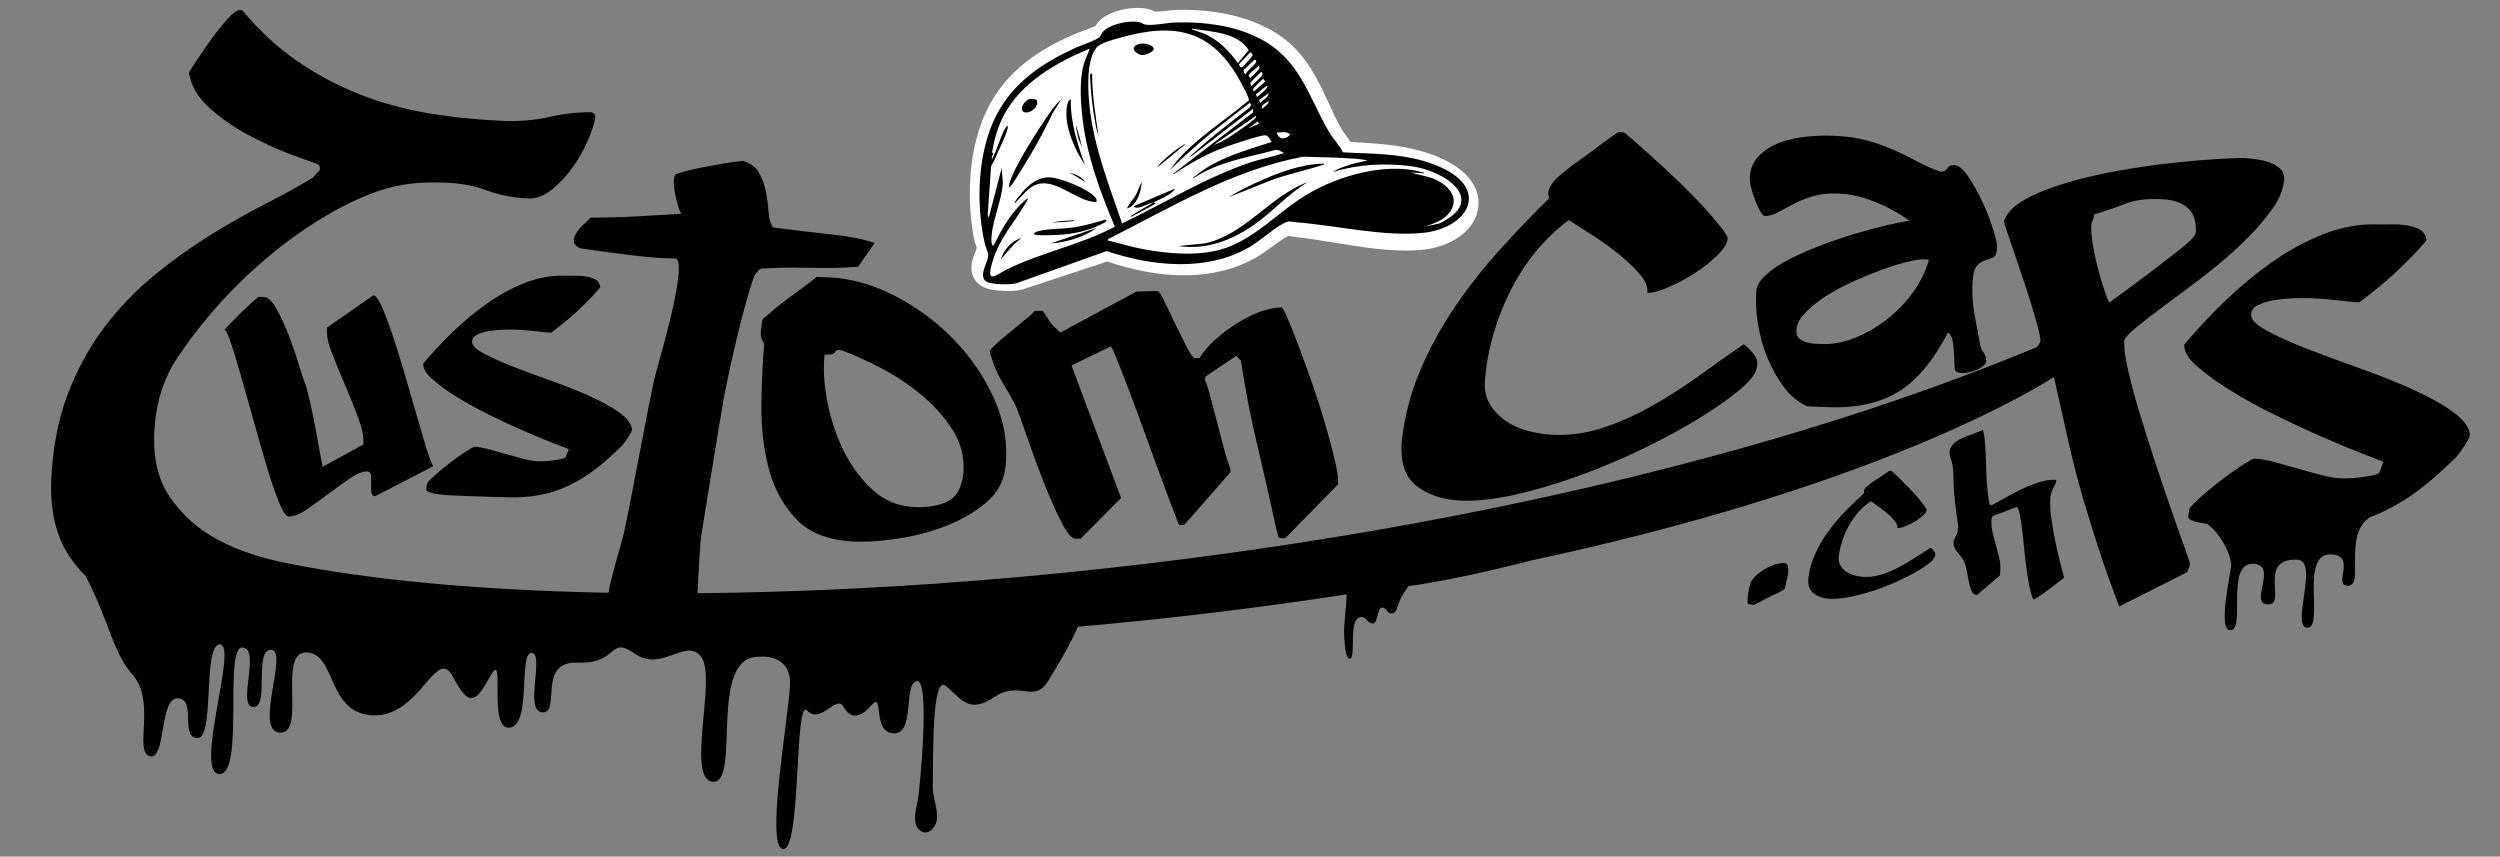
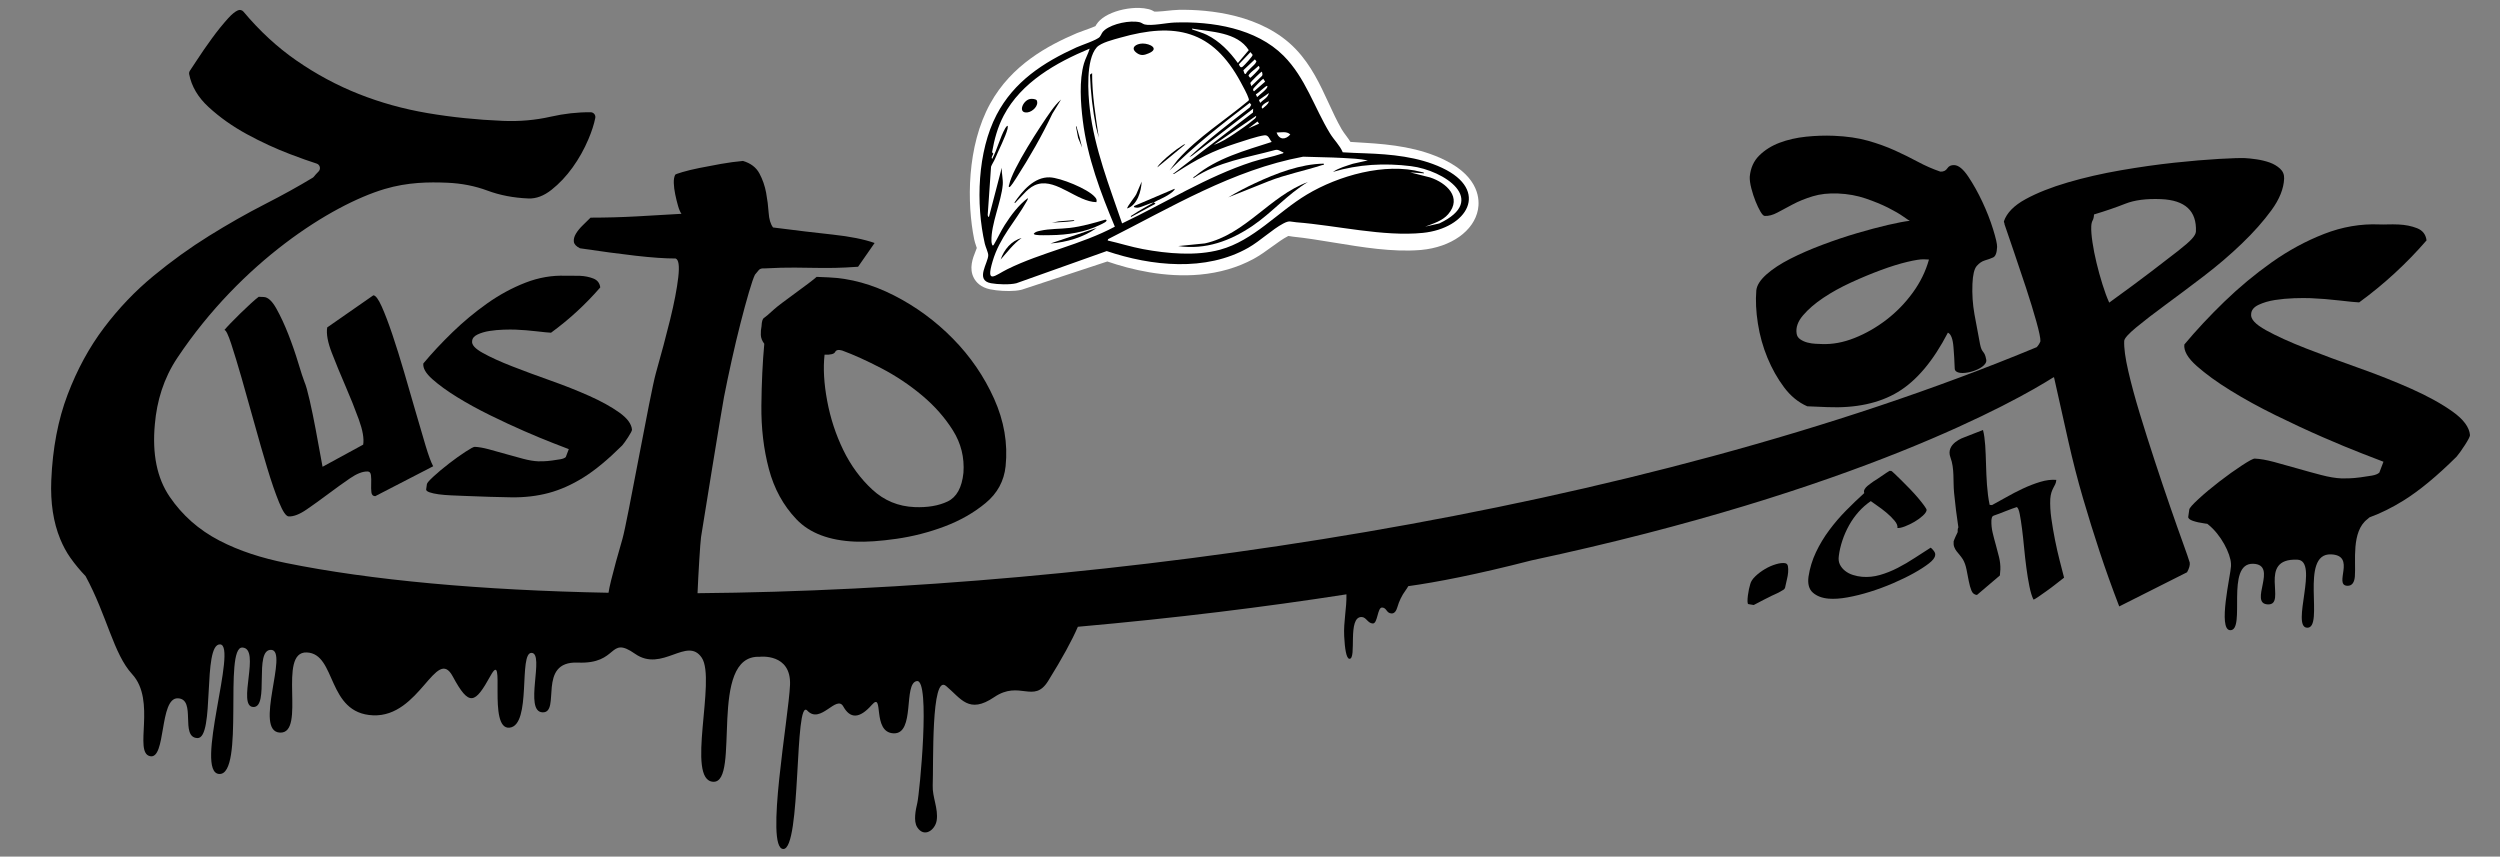
<svg xmlns="http://www.w3.org/2000/svg" id="uuid-be15baf2-32b2-43f6-b3f3-a6b87696c8a1" data-name="Ebene 1" viewBox="0 0 510.709 174.987">
  <rect x="0" y="0" width="510.709" height="174.987" fill="#808080" stroke="none" />
  <path d="M245.13,56.095c-7.155.659-14.089-1.016-18.923-2.68l-17.371,5.729-.281.077c-.343.076-.726.133-1.141.171-1.53.141-3.645.023-5.143-.288-1.935-.4-2.869-1.464-3.311-2.286-1.067-1.979-.228-4.091.328-5.488.079-.2.186-.47.256-.671-.046-.146-.102-.304-.154-.46-.142-.422-.288-.858-.373-1.274-1.503-7.36-1.548-19.049,3.27-27.769,4.377-7.922,11.775-11.856,17.733-14.397.32-.137.849-.327,1.453-.541.593-.21,1.722-.609,2.306-.878.269-.484.645-1.037,1.428-1.624,1.423-1.066,3.658-1.829,5.978-2.043.894-.082,2.22-.115,3.463.196.516.129.91.345,1.168.498.21.014.7.018,1.717-.076.34-.031,1.703-.175,2.023-.204.5-.046.963-.077,1.355-.083,5.96-.076,16.98.873,23.828,8.075,3.137,3.3,4.935,7.197,6.674,10.965.869,1.884,1.69,3.663,2.66,5.348.243.42.559.847.894,1.299.297.401.613.828.915,1.298.793.057,1.587.103,2.381.15l.516.031c5.469.326,11.245.984,16.432,3.562,7.1,3.529,7.061,8.219,6.715,10.071-.817,4.373-5.482,7.69-11.607,8.255,0,0-.308.025-.308.025-5.605.429-11.644-.563-17.484-1.523-2.932-.481-5.702-.937-8.352-1.208-.401-.041-.712-.097-.98-.148-.035.016-.071.035-.111.054-.945.473-2.039,1.268-3.199,2.11-1.229.894-2.501,1.818-3.844,2.543-3.228,1.742-6.899,2.812-10.911,3.182Z" fill="#fff" />
  <g>
    <path d="M274.306,31.113c1.525.1,3.059.149,4.588.204,5.261.19,10.826.69,15.673,2.959,9.857,4.614,5.176,12.388-3.913,13.298-8.079.808-17.577-1.517-25.822-2.166-1.246-.098-1.374-.439-2.689.258-2.254,1.194-4.698,3.557-7.128,4.943-8.682,4.95-19.79,3.762-28.933.68l-18.454,6.572c-1.36.332-3.802.249-5.188-.004-3.331-.608-.518-4.207-.556-5.763-.012-.509-.562-1.703-.702-2.314-1.86-8.132-1.503-18.846,2.407-26.332,3.55-6.798,9.533-10.684,16.323-13.771.997-.453,4.272-1.517,4.765-2.161.424-.555.334-.871,1.027-1.416,1.639-1.289,5.127-2.009,7.135-1.557.346.078.644.364,1.006.453,1.387.342,4.459-.336,6.106-.395,7.667-.278,16.665,1.169,22.271,6.794,4.462,4.478,6.267,10.577,9.457,15.825.85,1.397,2.019,2.448,2.627,3.893ZM243.488,5.84c.031.28.283.251.469.321.875.331,1.692.526,2.567.955,2.612,1.283,4.677,3.429,6.354,5.764l2.223-2.639c-2.355-3.709-7.703-3.72-11.613-4.402ZM238.928,34.799l1.654-2.145c4.23-4.701,9.642-8.066,14.47-12.093.142-.182.049-.34-.004-.522-.22-.754-1.181-2.493-1.598-3.266-5.741-10.643-13.359-12.271-24.621-9.07-1.294.368-3.935,1.01-4.791,1.978-2.251,2.547-1.784,9.411-1.399,12.648.951,8.015,3.999,15.733,6.587,23.311,8.79-4.169,17.301-9.565,26.596-12.58,1.964-.637,4.093-1.007,5.998-1.661.146-.05.348-.023.383-.245-.595-.196-1.009-.683-1.706-.513-5.731,1.562-11.673,2.386-16.705,5.774-.055-.318.201-.303.355-.431,4.423-3.698,10.27-5.244,15.648-6.99-.481-.526-.621-1.466-1.504-1.353-1.444.184-4.267,1.156-5.761,1.636-4.856,1.56-7.997,3.209-12.223,5.96-.209.136-.46.351-.719.318l16.372-12.575.041-.783-12.532,9.649-.515.247c3.9-3.64,8.152-6.878,12.357-10.155l.296-.529-.304-.395c-5.678,4.333-11.308,8.739-16.372,13.787ZM255.448,10.648l-2.365,2.482c.167.457.373.827.811.463.325-.27,2.049-2.111,1.998-2.39l-.444-.555ZM254.496,15.126c.272-.771,1.831-1.777,2.095-2.419.039-.096.106-.162.022-.274l-.272-.302-2.342,2.21.212.677.285.109ZM202.454,34.051l-.685,9.901c-.002.023.11.423.257.372l2.616-10.05c-.05,1.125.299,2.357.202,3.471-.306,3.508-2.41,8.033-2.305,11.518.007.246.137,1.309.489.715.773-1.301,1.391-2.71,2.223-4.012,1.271-1.99,2.822-4.08,4.717-5.497.022.274-.129.477-.254.699-2.361,4.182-5.485,7.303-6.934,12.189-1.453,4.897.485,2.878,3.015,1.631,7.002-3.452,15.05-4.994,21.95-8.684-2.911-6.953-5.609-14.113-6.546-21.658-.445-3.586-.769-8.22.239-11.693.302-1.04.872-1.978,1.16-3.017-6.862,2.862-13.958,6.853-17.551,13.657-1.261,2.387-1.914,4.856-2.388,7.508l.259.273c-.02.178-.566.911-.21,1.06,1.005-1.92,1.576-4.354,2.633-6.214.123-.216.276-.463.534-.53-.017.206-.001.424-.051.627-.388,1.583-1.861,4.408-2.541,6.089-.175.434-.742,1.322-.827,1.645ZM257.101,13.463c-.346.398-2.096,1.582-2.037,2.038l.311.395c.145.044,1.875-1.765,1.906-1.929.046-.248.007-.345-.18-.505ZM255.607,17.62l2.209-2.125c.192-.273.004-.561-.017-.85-.123-.107-2.3,2.099-2.355,2.252-.081.224.198.476.163.722ZM258.065,16.089c-.145.022-2.004,1.888-2.048,2.086-.056.249-.032.311.159.478l2.271-1.971-.382-.593ZM258.877,17.563c-.178-.223-1.963,1.635-2.328,1.682l.253.587c.293-.324,2.418-1.839,2.075-2.269ZM259.203,19.006l-2.02,1.421.249.585c.608-.634,1.614-1.07,1.772-2.006ZM259.228,20.714c-.076-.088-2.066.936-1.31,1.468.5-.46,1.095-.785,1.31-1.468ZM256.608,23.659l-8.653,5.936c1.49-.484,2.902-1.408,4.201-2.272,1.18-.784,2.764-1.876,3.824-2.783.275-.235.671-.447.627-.881ZM257.208,25.261l-.325-.44-1.875,1.426,2.2-.986ZM260.778,27.075c.564,1.53,1.786,1.527,2.811.406-.692-.722-1.918-.414-2.811-.406ZM290.898,35.411l-2.829-.196,4.079,1.035c3.31,1.084,6.635,4.075,3.69,7.508-1.173,1.368-3.076,1.916-4.698,2.542l2.884-.657c10.128-4.783.995-10.857-5.79-11.702-5.383-.671-10.749-.385-15.933,1.176,1.185-.814,2.702-1.207,4.065-1.666l3.06-.681c-1.675-.341-3.44-.412-5.157-.506-2.662-.146-5.387-.149-8.065-.256-14.382,2.693-26.972,10.351-39.836,16.841l-.087.28c2.413.542,4.777,1.308,7.215,1.761,4.965.923,10.836,1.458,15.751.116,6.852-1.872,11.766-7.695,17.715-11.257,6.447-3.86,15.965-6.598,23.416-4.617.156.042.559.066.52.278Z" />
    <path d="M233.433,8.894c1.451-.012,3.512,1.034,1.229,1.998-.865.365-1.537.55-2.372-.023-1.538-1.054-.258-1.963,1.143-1.975Z" />
    <path d="M235.628,41.392c-.48-.031-2.361.942-3.16,1.027-.255.027-1.152-.017-.716-.365l8.192-3.49c.202.253-.903.998-1.084,1.121-1.014.688-2.185,1.101-3.232,1.707.223.014.285.053.407.241l-5.016,2.708c-.044-.3.175-.31.353-.433,1.23-.847,2.928-1.748,4.256-2.516Z" />
    <path d="M223.103,14.945c-.013,4.428.719,8.807,1.362,13.167l-.552-2.11c-.702-3.543-1.117-7.131-1.25-10.746l.44-.312Z" />
    <path d="M230.288,42.586c-.194-.288,1.835-2.612,1.95-3.179l.985-2.302c-.085,1.982-.876,4.748-2.934,5.481Z" />
    <path d="M242.136,29.48l-5.725,4.719c.189-.408.68-.895,1.004-1.211,1.057-1.032,2.753-2.412,4.003-3.189.217-.135.453-.354.718-.318Z" />
    <path d="M223.981,41.297c-3.882-.058-8.066-4.737-11.925-3.697-1.938.522-3.051,2.247-4.375,3.524-.149.144-.181.384-.477.29,1.625-2.386,4.058-5.303,7.257-5.183,2.169.081,7.722,2.329,9.171,3.975.329.374.476.536.35,1.092Z" />
    <path d="M216.761,20.333l-1.788,2.907c-2.125,4.51-4.658,8.893-7.344,13.092-.197.308-1.179,1.885-1.413,1.886-.289.001-.071-.416-.052-.511.637-3.197,6.444-12.104,8.565-15.051.586-.814,1.265-1.67,2.031-2.322Z" />
    <path d="M225.825,44.86c.798.242-.692.874-1.074,1.062-3.115,1.534-6.668,2.083-10.12,2.116-.725.007-2.365.059-2.987-.057-.211-.039-.35-.036-.469-.252.367-.406.841-.481,1.341-.594,1.91-.434,4.057-.343,6.011-.576,2.497-.298,4.897-.988,7.298-1.699Z" />
-     <path d="M218.751,20.329c-.087,4.663,1.343,9.106,2.908,13.417-2.07-3.099-4.194-7.762-3.752-11.564.058-.495.208-1.866.844-1.853Z" />
    <path d="M210.476,20.212c.348-.054,1.071-.004,1.305.269.511,1.075-.834,2.332-1.841,2.473-2.135.299-1.005-2.501.536-2.743Z" />
    <path d="M224.043,46.561c-2.719,1.927-6.141,2.938-9.457,3.18l9.457-3.18Z" />
    <path d="M208.694,48.625c-1.695,1.185-2.906,2.879-4.282,4.392.695-2.009,2.163-3.821,4.282-4.392Z" />
-     <path d="M221.709,37.159l-3.277-1.929c1.191.366,2.567.848,3.277,1.929Z" />
    <path d="M221.056,30.151l-.821-2.008-.439-2.341c.206-.019.169.251.218.405.404,1.28.748,2.633,1.042,3.944Z" />
    <path d="M219.463,44.965c.021.196-.267.197-.406.217-1.326.192-2.831.187-4.177.316l1.414-.282,3.17-.25Z" />
    <path d="M267.184,37.182c-4.146,2.48-7.32,6.243-11.291,8.938-4.551,3.088-9.592,4.958-15.195,4.148l5.437-.546c8.293-1.824,13.246-9.673,21.048-12.54Z" />
    <path d="M270.428,33.427c.045.406-.112.226-.332.297-3.62,1.169-7.4,1.908-10.955,3.302l-8.232,3.292c1.767-1.064,3.632-2.04,5.506-2.911,4.318-2.006,9.206-3.899,14.013-3.979Z" />
  </g>
  <g>
    <path d="M358.63,41.127c.331.823.664,1.524,1.003,2.103.341.579.63.874.873.884.805.033,1.662-.192,2.572-.681.907-.486,1.96-1.048,3.159-1.685,1.196-.637,2.552-1.185,4.066-1.648,1.514-.462,3.238-.653,5.174-.573,2.013.084,3.899.425,5.651,1.022,1.75.599,3.281,1.228,4.586,1.886,1.306.66,2.35,1.27,3.135,1.827.783.558,1.217.837,1.299.841-1.056.12-2.542.4-4.458.844-1.917.448-4.021,1.005-6.308,1.677-2.291.673-4.646,1.462-7.065,2.372-2.421.909-4.622,1.867-6.601,2.875s-3.599,2.072-4.857,3.189c-1.258,1.12-1.951,2.203-2.073,3.246-.169,2.095-.061,4.359.324,6.797.383,2.44,1.032,4.768,1.95,6.986.918,2.219,2.045,4.225,3.384,6.016,1.338,1.793,2.92,3.089,4.745,3.892l4.112.171c5.805.241,10.614-.789,14.424-3.096,3.81-2.305,7.208-6.343,10.196-12.115.634.268,1.016,1.274,1.147,3.015.128,1.743.172,2.255.25,4.318.075,2.064,6.8.246,6.443-1.789-.361-2.032-.875-1.175-1.275-3.212-.4-2.035-.78-4.071-1.139-6.105-.361-2.032-.497-4.097-.409-6.195.077-1.854.371-3.074.879-3.658.509-.585,1.07-.964,1.683-1.142.613-.175,1.167-.375,1.66-.596.494-.223.765-.939.815-2.147.023-.564-.25-1.768-.819-3.609-.571-1.84-1.299-3.706-2.189-5.602-.89-1.894-1.849-3.609-2.875-5.147-1.027-1.536-1.984-2.324-2.871-2.361-.646-.027-1.118.196-1.42.668-.304.472-.776.694-1.422.668-1.593-.551-3.119-1.22-4.581-2.007-1.462-.788-3.024-1.558-4.689-2.315-1.663-.755-3.495-1.417-5.49-1.985-1.996-.567-4.324-.906-6.985-1.017-1.856-.077-3.755-.014-5.701.187-1.946.203-3.742.613-5.382,1.231-1.642.619-3.029,1.491-4.166,2.613-1.137,1.125-1.782,2.572-1.938,4.342-.027.646.083,1.438.325,2.376.245.94.53,1.82.859,2.639ZM392.969,52.974l1.087.045c-.664,2.395-1.768,4.651-3.309,6.768-1.541,2.117-3.336,3.96-5.378,5.531-2.046,1.57-4.217,2.814-6.515,3.727-2.299.916-4.538,1.326-6.714,1.235-.325-.013-.748-.031-1.271-.053-.525-.022-1.066-.105-1.625-.248-.561-.145-1.055-.366-1.486-.668-.433-.3-.679-.695-.739-1.182-.191-1.22.243-2.453,1.305-3.702,1.062-1.247,2.443-2.442,4.148-3.583,1.701-1.14,3.604-2.192,5.703-3.154,2.099-.962,4.133-1.807,6.103-2.533,1.968-.725,3.748-1.278,5.339-1.657,1.59-.376,2.706-.553,3.354-.526Z" />
    <path d="M445.947,110.927c-.74-2.034-1.611-4.512-2.621-7.431-1.011-2.919-2.06-6.046-3.156-9.38-1.094-3.335-2.116-6.561-3.066-9.684-.949-3.123-1.73-6.008-2.337-8.652-.61-2.647-.886-4.686-.826-6.124.021-.511.832-1.429,2.427-2.75,1.596-1.322,3.587-2.857,5.971-4.609,2.386-1.75,4.984-3.697,7.796-5.841,2.81-2.142,5.424-4.374,7.831-6.689,2.409-2.313,4.43-4.594,6.066-6.839,1.634-2.244,2.494-4.391,2.579-6.444.034-.82-.246-1.499-.84-2.039-.594-.538-1.297-.952-2.107-1.244-.81-.289-1.701-.507-2.669-.65-.973-.142-1.764-.227-2.38-.253-.923-.038-2.699.018-5.324.164-2.627.149-5.67.408-9.127.776-3.461.372-7.105.888-10.933,1.55-3.831.665-7.437,1.491-10.817,2.48-3.381.991-6.254,2.129-8.62,3.419-2.365,1.289-3.841,2.796-4.427,4.518-.004.102.016.207.064.311.046.104.068.209.064.311.458,1.356,1.098,3.231,1.925,5.629.825,2.399,1.648,4.847,2.468,7.348.823,2.499,1.521,4.791,2.105,6.869.58,2.081.859,3.427.833,4.043-.167.441-.422.84-.754,1.201-82.651,34.322-191.392,49.569-273.576,50.263.158-3.814.552-10.389.717-11.47.231-1.532,4.244-26.326,4.69-28.604.442-2.276.962-4.757,1.556-7.438.592-2.681,1.196-5.226,1.812-7.63.614-2.405,1.186-4.512,1.717-6.321.529-1.81.944-3.011,1.241-3.608.296-.383.562-.702.797-.958.232-.256.604-.362,1.117-.32,2.509-.129,4.584-.186,6.224-.166,1.638.019,3.116.039,4.436.059,1.319.02,2.595.018,3.83-.004,1.233-.023,2.785-.099,4.659-.228l3.378-4.855c-2.171-.764-5.024-1.334-8.555-1.715-3.534-.379-7.599-.864-12.194-1.456-.513-.68-.811-1.681-.897-2.999-.087-1.32-.258-2.681-.515-4.085-.257-1.404-.716-2.722-1.376-3.956-.662-1.232-1.78-2.084-3.354-2.55-1.448.13-2.958.334-4.532.611-1.574.279-3.043.556-4.404.834-1.362.278-2.511.557-3.446.833-.936.278-1.426.46-1.468.544-.213.427-.309.99-.285,1.692.02.703.117,1.469.289,2.298.169.83.363,1.616.577,2.361.212.744.447,1.287.704,1.627-2.853.172-5.862.346-9.032.52-3.17.174-6.351.262-9.543.265-.424.426-.947.938-1.562,1.533-.617.597-1.094,1.184-1.435,1.757-.339.576-.478,1.118-.413,1.628.064.511.48.957,1.246,1.339,4.257.635,8.044,1.141,11.364,1.521,3.319.38,6.042.568,8.171.566.637.213.819,1.5.547,3.861-.276,2.362-.827,5.225-1.651,8.587-.828,3.363-1.803,7.023-2.925,10.982-1.125,3.96-5.849,30.498-6.823,33.84-.976,3.341-1.749,6.171-2.321,8.492-.268,1.083-.441,1.918-.528,2.523-26.038-.496-48.663-2.579-65.896-6.084-4.893-.995-9.455-2.419-13.629-4.593-4.174-2.172-7.552-5.156-10.131-8.949-2.582-3.792-3.586-8.729-3.017-14.814.406-4.721,1.779-9.339,4.59-13.55,13.102-19.628,31.455-31.24,42.343-34.488,4.73-1.411,9.087-1.439,12.767-1.286,2.941.122,5.683.658,8.225,1.605,2.539.95,5.333,1.485,8.383,1.612,1.577.065,3.154-.525,4.733-1.778,1.577-1.25,3.01-2.77,4.296-4.56,1.283-1.788,2.366-3.717,3.241-5.788.673-1.59,1.137-3.034,1.394-4.331.118-.598-.344-1.155-.953-1.159-2.683-.02-5.399.282-8.147.906-3.137.714-6.386.998-9.749.859-5.361-.223-10.499-.752-15.412-1.588-4.916-.836-9.6-2.136-14.052-3.9-4.455-1.764-8.704-4.046-12.745-6.847-3.901-2.699-7.504-6.024-10.811-9.975-.278-.332-.739-.447-1.135-.274-.579.252-1.242.791-1.988,1.615-1.104,1.218-2.215,2.593-3.33,4.126-1.117,1.533-2.126,2.992-3.025,4.376-.681,1.045-1.168,1.784-1.461,2.214-.144.211-.203.47-.154.721.484,2.49,1.811,4.73,3.978,6.719,2.282,2.096,4.891,3.942,7.825,5.537,2.934,1.598,5.879,2.956,8.833,4.078,2.101.8,3.901,1.44,5.403,1.92.696.222.902,1.101.388,1.62-.005.005-.011.011-.016.017-.43.435-.727.762-.889.982-.081.109-.177.204-.293.274-2.871,1.739-6.123,3.538-9.755,5.396-3.711,1.899-7.513,4.058-11.403,6.476-3.891,2.42-7.691,5.156-11.397,8.213-3.708,3.059-7.065,6.577-10.073,10.558s-5.488,8.538-7.438,13.669c-1.95,5.131-3.061,10.956-3.332,17.472-.192,4.62.426,8.611,1.819,12-.006-.001-.012-.003-.019-.004.012.013.021.027.033.041.57,1.378,1.255,2.667,2.087,3.841.948,1.337,1.982,2.572,3.086,3.723,4.393,8.098,5.7,15.881,9.511,20.022,5.005,5.439.248,15.931,3.625,16.754s1.862-11.977,5.722-11.817c3.86.16.351,7.975,3.984,8.126,3.633.151.976-19.292,4.635-19.14,3.659.152-5.385,26.256-.163,26.473,5.222.217.852-25.989,4.712-25.829,3.86.16-1.181,12.005,2.225,12.147,3.406.141.036-11.825,3.669-11.674,3.633.151-3.65,16.679,1.8,16.905,5.449.226-.651-16.63,5.468-16.376s4.02,12.449,13.556,12.845c9.536.396,12.874-14.249,16.252-7.968,3.378,6.281,4.542,5.647,7.739-.133,3.197-5.781-.689,11.116,3.88,10.623,4.569-.492,1.777-15.392,4.501-15.279,2.725.113-1.635,11.986,2.225,12.147,3.86.16-1.216-10.513,7.215-10.163,8.431.35,6.179-5.657,11.704-1.788,5.525,3.869,10.614-3.653,13.614.793s-3.317,25.108,2.359,25.344c5.676.236-1.195-25.978,9.476-25.535,0,0,6.47-.793,6.198,5.758-.272,6.552-5.136,33.352-1.392,33.508,3.744.156,2.232-31.168,4.925-28.271,2.692,2.897,5.952-3.343,7.348-.847,1.396,2.496,3.268,2.573,5.826-.32,2.558-2.894-.046,5.624,4.447,5.81,4.493.187,1.925-10.234,4.756-10.678,2.83-.445.546,22.996.091,24.903-.319,1.34-.827,3.694-.025,4.95,1.441,2.255,3.69.551,3.985-1.393.363-2.392-.91-4.758-.812-7.136.179-4.305-.362-22.892,2.72-20.326,3.081,2.566,4.634,5.818,9.844,2.284s8.076,1.433,11.013-3.293c2.917-4.692,4.888-8.322,6.076-11.08,19.942-1.768,38.199-4.033,54.864-6.625.068,2.856-.614,5.567-.459,8.58.128,2.484.428,4.563,1.075,4.59,1.568.065-.5-8.662,2.514-8.537.931.039,1.223,1.279,2.252,1.322,1.03.043.922-3.3,1.903-3.26.981.041.836,1.164,1.939,1.21.622.026.978-.589,1.181-1.289.357-1.228.909-2.389,1.669-3.417.204-.276.387-.569.556-.87,5.754-.803,13.886-2.358,25.182-5.267,66.467-14.205,99.042-32.585,106.604-37.391.044,0,.09-.007.134-.005,1.039,4.667,2.015,9.024,2.926,13.07.911,4.046,1.905,7.916,2.987,11.609,1.079,3.693,2.212,7.337,3.4,10.933,1.183,3.595,2.521,7.323,4.005,11.189l13.855-6.978c.444-.806.625-1.465.545-1.982-.18-.624-.639-1.953-1.375-3.988ZM430.877,61.82c-.473-1.044-.933-2.298-1.387-3.757-.454-1.456-.857-2.911-1.205-4.366-.352-1.451-.629-2.852-.827-4.196-.202-1.341-.285-2.425-.25-3.246.021-.513.115-.922.282-1.223.167-.301.26-.706.282-1.221,2.391-.722,4.531-1.455,6.411-2.2,1.882-.743,4.308-1.055,7.284-.931,4.924.205,7.299,2.411,7.125,6.617-.017.409-.296.912-.833,1.506-.541.594-1.5,1.428-2.879,2.502-1.381,1.073-3.186,2.464-5.414,4.168-2.23,1.706-5.093,3.821-8.588,6.348Z" />
    <path d="M501.02,84.083c-2.244-1.599-5.036-3.143-8.384-4.638-3.348-1.492-6.948-2.92-10.803-4.285-3.855-1.363-7.437-2.689-10.742-3.98-3.307-1.29-6.039-2.531-8.195-3.726-2.159-1.193-3.166-2.287-3.023-3.285.033-.801.535-1.431,1.507-1.894.972-.46,2.087-.789,3.351-.989,1.262-.196,2.571-.318,3.927-.363,1.355-.041,2.485-.047,3.386-.01,1.901.079,3.849.235,5.847.468,1.996.233,3.346.365,4.046.394,5.067-3.701,9.658-7.922,13.766-12.666-.153-1.21-.795-2.039-1.929-2.488-1.136-.447-2.403-.701-3.805-.76-.801-.033-1.529-.037-2.18-.015-.655.025-1.23.024-1.731.003-3.805-.158-7.567.49-11.287,1.938-3.724,1.451-7.287,3.384-10.697,5.799-3.41,2.417-6.63,5.091-9.66,8.023-3.03,2.936-5.758,5.855-8.187,8.763-.154,1.298.688,2.762,2.524,4.392,1.84,1.633,4.15,3.308,6.938,5.027,2.787,1.721,5.851,3.403,9.192,5.045,3.341,1.643,6.539,3.131,9.594,4.46,3.052,1.33,5.74,2.445,8.06,3.344,2.318.901,3.776,1.461,4.368,1.685l-.844,2.222c-.313.288-.825.492-1.529.613-.708.121-1.491.239-2.347.354-.858.115-1.639.184-2.341.203-.704.023-1.204.025-1.504.013-1.201-.05-2.597-.281-4.183-.7-1.588-.416-3.199-.858-4.834-1.329-1.636-.468-3.223-.91-4.76-1.327-1.537-.413-2.857-.645-3.958-.691-.3-.012-1.173.455-2.614,1.397-1.445.944-2.97,2.034-4.574,3.27-1.608,1.238-3.035,2.43-4.286,3.583-1.253,1.151-1.884,1.877-1.897,2.177l-.212,1.495c-.013.302.304.563.944.793.645.226,1.489.411,2.535.556.137.018.282.034.423.051.05.042.091.079.147.123,2.662,2.1,4.581,5.952,4.686,8.008.009.183.011.36.004.529-.074,1.779-2.735,12.966-.178,13.073,3.305.137-1.07-13.809,4.737-13.568,5.169.215-1.032,8.133,2.966,8.299,4.053.168-2.328-9.484,6.04-9.136,4.475.186-1.372,13.762,1.984,13.901,3.626.151-1.661-15.257,4.894-14.985,5.224.217.433,6.299,3.311,6.418,1.05.044,1.463-.802,1.552-1.938.234-3.009-.781-9.14,2.569-11.682.164-.124.293-.24.405-.353,2.325-.856,4.65-2.002,6.975-3.452,3.244-2.021,6.851-5.005,10.828-8.952.419-.484.979-1.262,1.676-2.338.697-1.073,1.051-1.761,1.063-2.061-.134-1.609-1.321-3.215-3.56-4.811Z" />
    <path d="M419.815,110.359c-.292-1.457-.543-2.92-.752-4.39-.21-1.472-.284-2.819-.227-4.043.043-.528.119-.964.228-1.303.109-.338.237-.646.381-.921.146-.275.279-.531.4-.766.121-.237.197-.537.226-.903-1.017-.082-2.114.054-3.288.41-1.177.357-2.36.814-3.552,1.373-1.192.559-2.334,1.153-3.43,1.781-1.096.628-2.05,1.154-2.862,1.581l-.487-.039c-1.1-5.166-.417-11.783-1.362-15.299l-3.849,1.505s-3.876,1.247-2.794,4.117c.85,2.256.504,4.802.739,7.217.235,2.414.526,4.762.875,7.043-.099.197-.145.387-.138.572.005.185.004.319-.002.4-.003.04-.054.149-.149.325-.096.177-.194.384-.295.621-.103.238-.189.446-.265.623-.076.179-.115.289-.118.329-.036.449.003.83.122,1.146.116.318.278.606.482.869.204.261.419.525.643.788.225.265.446.569.665.913.323.559.565,1.244.724,2.055.159.813.312,1.592.456,2.342.145.748.327,1.398.549,1.949.222.549.597.846,1.126.889l4.683-3.985.098-1.22c.026-.816-.062-1.641-.26-2.477-.199-.836-.418-1.672-.657-2.511-.241-.838-.46-1.675-.657-2.509-.199-.836-.286-1.683-.257-2.54.016-.204.053-.404.111-.606.056-.199.253-.348.589-.442.21-.065.516-.173.916-.326.402-.153.834-.321,1.301-.51.465-.186.909-.357,1.331-.506.422-.151.737-.257.948-.323.235.142.432.618.591,1.429.159.813.316,1.809.466,2.987.152,1.179.292,2.472.424,3.874.133,1.404.287,2.778.467,4.122.176,1.346.383,2.602.618,3.768.233,1.164.508,2.067.825,2.708.122.01.433-.16.932-.508.498-.35,1.074-.753,1.726-1.212.65-.459,1.305-.95,1.962-1.47.655-.52,1.201-.948,1.638-1.281-.251-.962-.546-2.112-.888-3.451-.344-1.338-.661-2.735-.952-4.193Z" />
    <path d="M364.666,115.048c-.483-.081-1.107-.01-1.869.214s-1.511.552-2.247.988c-.735.435-1.387.925-1.956,1.471-.567.546-.916,1.077-1.043,1.595-.081.234-.17.571-.264,1.01-.094.441-.169.883-.224,1.328-.055.447-.08.846-.077,1.198.003.353.064.538.186.559l1.086.183c.679-.34,1.336-.685,1.975-1.034.544-.281,1.098-.56,1.664-.837.564-.277,1.022-.49,1.379-.637.323-.195.574-.338.757-.432.181-.094.321-.184.418-.272.097-.086.168-.199.212-.337.043-.138.09-.347.138-.629.047-.282.13-.65.249-1.107.117-.455.195-.919.234-1.389.037-.469.024-.885-.039-1.248-.064-.363-.256-.572-.577-.626Z" />
    <path d="M394.401,111.88c-1.036.65-2.12,1.349-3.248,2.092-1.128.745-2.292,1.426-3.489,2.042-1.2.616-2.408,1.098-3.625,1.445-1.218.349-2.435.472-3.657.369-.609-.051-1.224-.175-1.842-.37-.619-.195-1.159-.476-1.619-.843-.461-.365-.815-.795-1.059-1.288-.245-.491-.319-1.08-.22-1.77.125-1.013.366-2.058.724-3.133.357-1.077.813-2.114,1.369-3.112.554-.999,1.205-1.916,1.952-2.755.746-.837,1.575-1.566,2.488-2.188.231.184.656.485,1.276.907.62.42,1.247.893,1.878,1.416.633.525,1.19,1.074,1.675,1.648.484.572.686,1.081.609,1.525.366.031.877-.08,1.533-.331.656-.253,1.308-.567,1.955-.943.645-.376,1.211-.788,1.701-1.239.488-.451.747-.837.775-1.163.01-.122-.15-.413-.48-.87-.33-.458-.747-.985-1.249-1.58-.503-.596-1.066-1.216-1.687-1.862-.622-.646-1.208-1.238-1.756-1.776-.55-.538-1.014-.985-1.392-1.346-.38-.36-.591-.542-.631-.545l-.366-.031c-.129.071-.346.208-.649.406-.304.201-.641.428-1.009.684-.37.256-.707.484-1.009.684-.305.199-.52.335-.649.405-.09.076-.253.194-.492.359-.239.165-.479.35-.722.554s-.437.433-.58.688c-.145.255-.166.508-.064.763-1.243,1.124-2.48,2.31-3.71,3.559-1.234,1.248-2.38,2.587-3.441,4.013-1.063,1.426-1.967,2.928-2.714,4.502-.748,1.577-1.256,3.235-1.523,4.973-.208,1.498.088,2.599.889,3.3.801.702,1.874,1.111,3.216,1.224,1.097.092,2.385.006,3.862-.259,1.476-.266,3.013-.648,4.612-1.149s3.173-1.085,4.726-1.753c1.55-.67,2.949-1.351,4.196-2.044,1.247-.694,2.274-1.354,3.086-1.984.811-.627,1.237-1.186,1.278-1.674.064-.28-.032-.586-.291-.915-.259-.329-.468-.541-.623-.636Z" />
-     <path d="M289.297,99.193c2.349,1.888,5.426,2.912,9.233,3.07,3.115.129,6.741-.27,10.883-1.193,4.139-.928,8.438-2.19,12.898-3.798,4.456-1.605,8.837-3.446,13.144-5.522,4.302-2.074,8.172-4.167,11.613-6.277,3.438-2.11,6.265-4.1,8.482-5.975,2.214-1.872,3.353-3.5,3.41-4.885.147-.8-.164-1.654-.935-2.551-.772-.899-1.384-1.471-1.835-1.723-2.855,1.962-5.831,4.064-8.928,6.303-3.1,2.241-6.306,4.303-9.618,6.187-3.315,1.885-6.672,3.392-10.069,4.521-3.399,1.132-6.827,1.623-10.287,1.479-1.731-.072-3.482-.345-5.254-.824-1.772-.478-3.33-1.206-4.675-2.188-1.347-.981-2.397-2.151-3.148-3.512-.753-1.358-1.031-3.015-.833-4.974.233-2.877.79-5.861,1.672-8.945.877-3.082,2.042-6.068,3.492-8.954,1.447-2.886,3.177-5.558,5.186-8.019,2.009-2.457,4.264-4.616,6.769-6.48.673.493,1.91,1.295,3.713,2.409,1.801,1.114,3.629,2.378,5.477,3.781,1.848,1.407,3.489,2.891,4.929,4.451,1.434,1.562,2.069,2.976,1.903,4.239,1.039.043,2.467-.331,4.293-1.122,1.823-.79,3.627-1.756,5.408-2.896,1.78-1.138,3.332-2.374,4.66-3.705,1.325-1.333,2.009-2.457,2.047-3.383.014-.346-.473-1.146-1.46-2.399-.987-1.256-2.228-2.694-3.721-4.315-1.493-1.622-3.155-3.309-4.989-5.061-1.836-1.75-3.561-3.355-5.175-4.809-1.615-1.453-2.982-2.664-4.096-3.637-1.116-.97-1.731-1.459-1.846-1.463l-1.038-.043c-.356.218-.952.627-1.785,1.227-.835.602-1.76,1.287-2.772,2.052-1.014.768-1.939,1.452-2.772,2.051-.835.602-1.428,1.011-1.783,1.227-.242.222-.691.577-1.345,1.071-.656.492-1.316,1.045-1.975,1.651-.661.609-1.18,1.28-1.557,2.015-.377.737-.407,1.456-.09,2.163-3.375,3.327-6.728,6.828-10.056,10.503-3.332,3.675-6.413,7.593-9.243,11.749-2.832,4.16-5.206,8.51-7.129,13.052-1.921,4.543-3.158,9.288-3.71,14.233-.409,4.259.561,7.333,2.91,9.22Z" />
    <path d="M75.872,100.576c.055.506.316.766.778.786l11.842-6.113c-.431-.789-.951-2.201-1.562-4.236-.611-2.033-1.288-4.341-2.03-6.921-.744-2.58-1.52-5.258-2.331-8.034-.812-2.775-1.614-5.339-2.404-7.69-.791-2.35-1.523-4.273-2.194-5.769-.673-1.495-1.239-2.253-1.702-2.272l-9.427,6.561c-.21,1.306.106,3.037.943,5.196.837,2.16,1.766,4.419,2.789,6.779,1.021,2.36,1.931,4.639,2.729,6.834.796,2.197,1.092,3.909.887,5.135l-8.299,4.522c-.503-2.802-.976-5.371-1.418-7.707-.379-2.024-.782-3.972-1.206-5.844-.426-1.872-.779-3.121-1.061-3.752-.28-.707-.709-2.018-1.285-3.935-.578-1.916-1.25-3.856-2.018-5.82-.77-1.962-1.584-3.716-2.447-5.258-.863-1.542-1.719-2.331-2.567-2.366l-1.041-.043c-.4.293-.94.754-1.622,1.381-.683.629-1.386,1.295-2.111,1.998-.725.705-1.389,1.373-1.995,2.003-.606.632-1.031,1.098-1.275,1.396.309.013.771.959,1.388,2.839.617,1.88,1.331,4.227,2.141,7.041.81,2.815,1.668,5.863,2.575,9.145.907,3.282,1.783,6.331,2.633,9.148.848,2.816,1.658,5.167,2.43,7.054.771,1.886,1.427,2.84,1.967,2.863,1.001.042,2.219-.429,3.651-1.413,1.431-.983,2.904-2.043,4.42-3.177,1.514-1.134,2.988-2.193,4.419-3.177,1.431-.984,2.648-1.454,3.651-1.413.385.016.606.277.663.781.055.506.071,1.086.043,1.74-.027.656-.013,1.236.044,1.74Z" />
    <path d="M97.55,68.334c.709-.336,1.525-.577,2.448-.723.921-.144,1.878-.233,2.869-.265.99-.031,1.815-.035,2.473-.007,1.389.058,2.813.172,4.272.342,1.458.17,2.443.266,2.956.288,3.701-2.704,7.055-5.788,10.056-9.254-.111-.884-.58-1.489-1.408-1.817-.83-.326-1.756-.513-2.78-.555-.586-.024-1.117-.027-1.593-.011-.478.018-.899.018-1.264.002-2.781-.116-5.529.358-8.247,1.416-2.72,1.06-5.323,2.472-7.815,4.237-2.491,1.765-4.844,3.719-7.058,5.862-2.213,2.144-4.207,4.276-5.981,6.401-.111.948.504,2.018,1.845,3.209,1.343,1.193,3.032,2.417,5.068,3.673,2.036,1.258,4.274,2.486,6.716,3.686,2.44,1.2,4.777,2.287,7.008,3.259,2.23.972,4.193,1.787,5.889,2.443,1.693.658,2.758,1.068,3.191,1.232l-.617,1.623c-.228.21-.602.36-1.118.448-.517.089-1.089.175-1.714.259-.627.084-1.197.134-1.71.149-.514.016-.88.018-1.1.009-.878-.036-1.898-.206-3.056-.512-1.16-.304-2.337-.628-3.532-.971-1.195-.342-2.354-.664-3.477-.969-1.124-.303-2.087-.471-2.892-.505-.219-.009-.857.332-1.911,1.02-1.056.689-2.169,1.486-3.342,2.389-1.175.904-2.217,1.776-3.131,2.618-.914.841-1.376,1.372-1.385,1.591l-.155,1.093c-.009.219.222.411.69.578.471.165,1.087.301,1.852.407.765.104,1.622.177,2.574.217.95.039,1.865.077,2.743.114,3.657.152,6.84.246,9.55.287,2.708.039,5.249-.259,7.621-.892,2.371-.635,4.741-1.689,7.111-3.167,2.369-1.476,5.005-3.656,7.91-6.541.307-.353.715-.922,1.225-1.708.508-.784.768-1.287.777-1.506-.099-1.175-.965-2.348-2.602-3.515-1.638-1.167-3.68-2.296-6.124-3.387-2.446-1.091-5.077-2.134-7.893-3.131-2.816-.996-5.433-1.965-7.848-2.909-2.417-.942-4.412-1.849-5.987-2.722-1.576-.871-2.312-1.671-2.208-2.4.024-.585.39-1.045,1.102-1.383Z" />
    <path d="M166.823,56.559c-.296.273-.863.726-1.696,1.356-.835.631-1.718,1.283-2.648,1.958-.932.674-1.815,1.328-2.648,1.958-.835.631-1.399,1.083-1.696,1.355-1.089,1.002-1.777,1.591-2.07,1.768-.292.179-.459.743-.498,1.69-.117.565-.166,1.158-.145,1.776.023.62.259,1.223.709,1.812-.349,3.789-.545,7.987-.594,12.595-.049,4.61.46,8.931,1.529,12.968,1.067,4.037,2.945,7.466,5.633,10.287,2.686,2.821,6.687,4.342,12.002,4.562,2.278.095,5.089-.098,8.437-.576,3.346-.48,6.614-1.316,9.801-2.516,3.187-1.198,5.985-2.793,8.398-4.785,2.411-1.99,3.774-4.5,4.092-7.53.478-4.637-.307-9.232-2.35-13.787-2.046-4.552-4.846-8.637-8.403-12.256-3.557-3.617-7.57-6.564-12.039-8.842-4.469-2.275-8.934-3.508-13.393-3.693l-2.42-.101ZM170.606,71.902c.207-.419.685-.517,1.438-.297,2.339.859,4.999,2.061,7.978,3.611,2.977,1.55,5.752,3.4,8.325,5.551,2.571,2.152,4.682,4.544,6.332,7.179,1.648,2.635,2.36,5.517,2.136,8.645-.318,3.03-1.397,4.982-3.238,5.854-1.843.875-4.094,1.256-6.75,1.146-3.323-.138-6.197-1.327-8.621-3.566-2.427-2.24-4.407-4.936-5.938-8.089-1.533-3.152-2.631-6.502-3.29-10.047-.662-3.543-.841-6.688-.535-9.434,1.232.051,1.953-.133,2.162-.552Z" />
-     <path d="M204.309,77.265c.322.6.706,1.263,1.162,1.987.453.726,1.093,1.858,1.917,3.398.556,1.287,1.353,3.459,2.393,6.511,1.039,3.054,2.165,6.127,3.379,9.219,1.212,3.092,2.417,5.817,3.611,8.171,1.192,2.354,2.181,3.522,2.961,3.5l1.041-.029,8.237-8.301-10.121-27.071,7.968-3.866c.173-.005.562.746,1.169,2.247.605,1.503,1.352,3.414,2.241,5.734.888,2.32,1.848,4.898,2.882,7.735,1.033,2.837,2.042,5.609,3.029,8.317.986,2.708,1.901,5.18,2.743,7.413.843,2.236,1.495,3.911,1.961,5.025l1.041-.029,9.471-10.809c-.007-.26-.06-.562-.155-.907-.097-.343-.239-.775-.426-1.291-.187-.428-.497-1.484-.934-3.165-.437-1.681-.898-3.447-1.383-5.302-.486-1.853-.945-3.598-1.381-5.237-.436-1.636-.788-2.626-1.058-2.966.085-.002.129-.046.127-.134-.005-.173.033-.347.116-.524l6.266-4.209.94,1.016c.851,5.707,1.963,11.452,3.339,17.23,1.373,5.78,2.658,11.432,3.852,16.955.189.601.312,1.119.368,1.553.055.432.557.591,1.511.479l10.768-10.975-.014-.521c.062-.869-.152-2.34-.642-4.41-.493-2.07-1.121-4.44-1.889-7.111-.769-2.669-1.647-5.425-2.636-8.263-.99-2.838-1.93-5.437-2.819-7.802-.891-2.362-1.661-4.295-2.308-5.797-.65-1.5-1.061-2.25-1.234-2.245-1.476.041-3.008.365-4.596.973-1.591.609-3.132,1.388-4.624,2.341-1.494.953-2.919,2.034-4.274,3.243-1.357,1.209-2.451,2.477-3.282,3.802l-1.041.029c-.445-.334-1.033-1.229-1.767-2.686-.736-1.455-1.495-2.997-2.276-4.626-.784-1.627-1.498-3.105-2.141-4.434-.645-1.327-1.097-1.989-1.357-1.981l-4.294.118-15.528,8.371c-.715-.674-1.203-1.139-1.471-1.392-.267-.253-.469-.486-.605-.7-.136-.212-.296-.468-.477-.768-.183-.298-.544-.831-1.086-1.598-.608.017-1.021.028-1.236.034-.218.006-.37.032-.454.077-.086.047-.191.158-.316.334-.125.178-.359.401-.698.67-.341.27-.914.742-1.719,1.415-.808.673-1.655,1.37-2.547,2.089-.892.721-1.697,1.414-2.417,2.085-.718.671-1.205,1.185-1.455,1.538.48,1.637.881,2.821,1.204,3.548.325.73.647,1.395.966,1.992Z" />
  </g>
</svg>